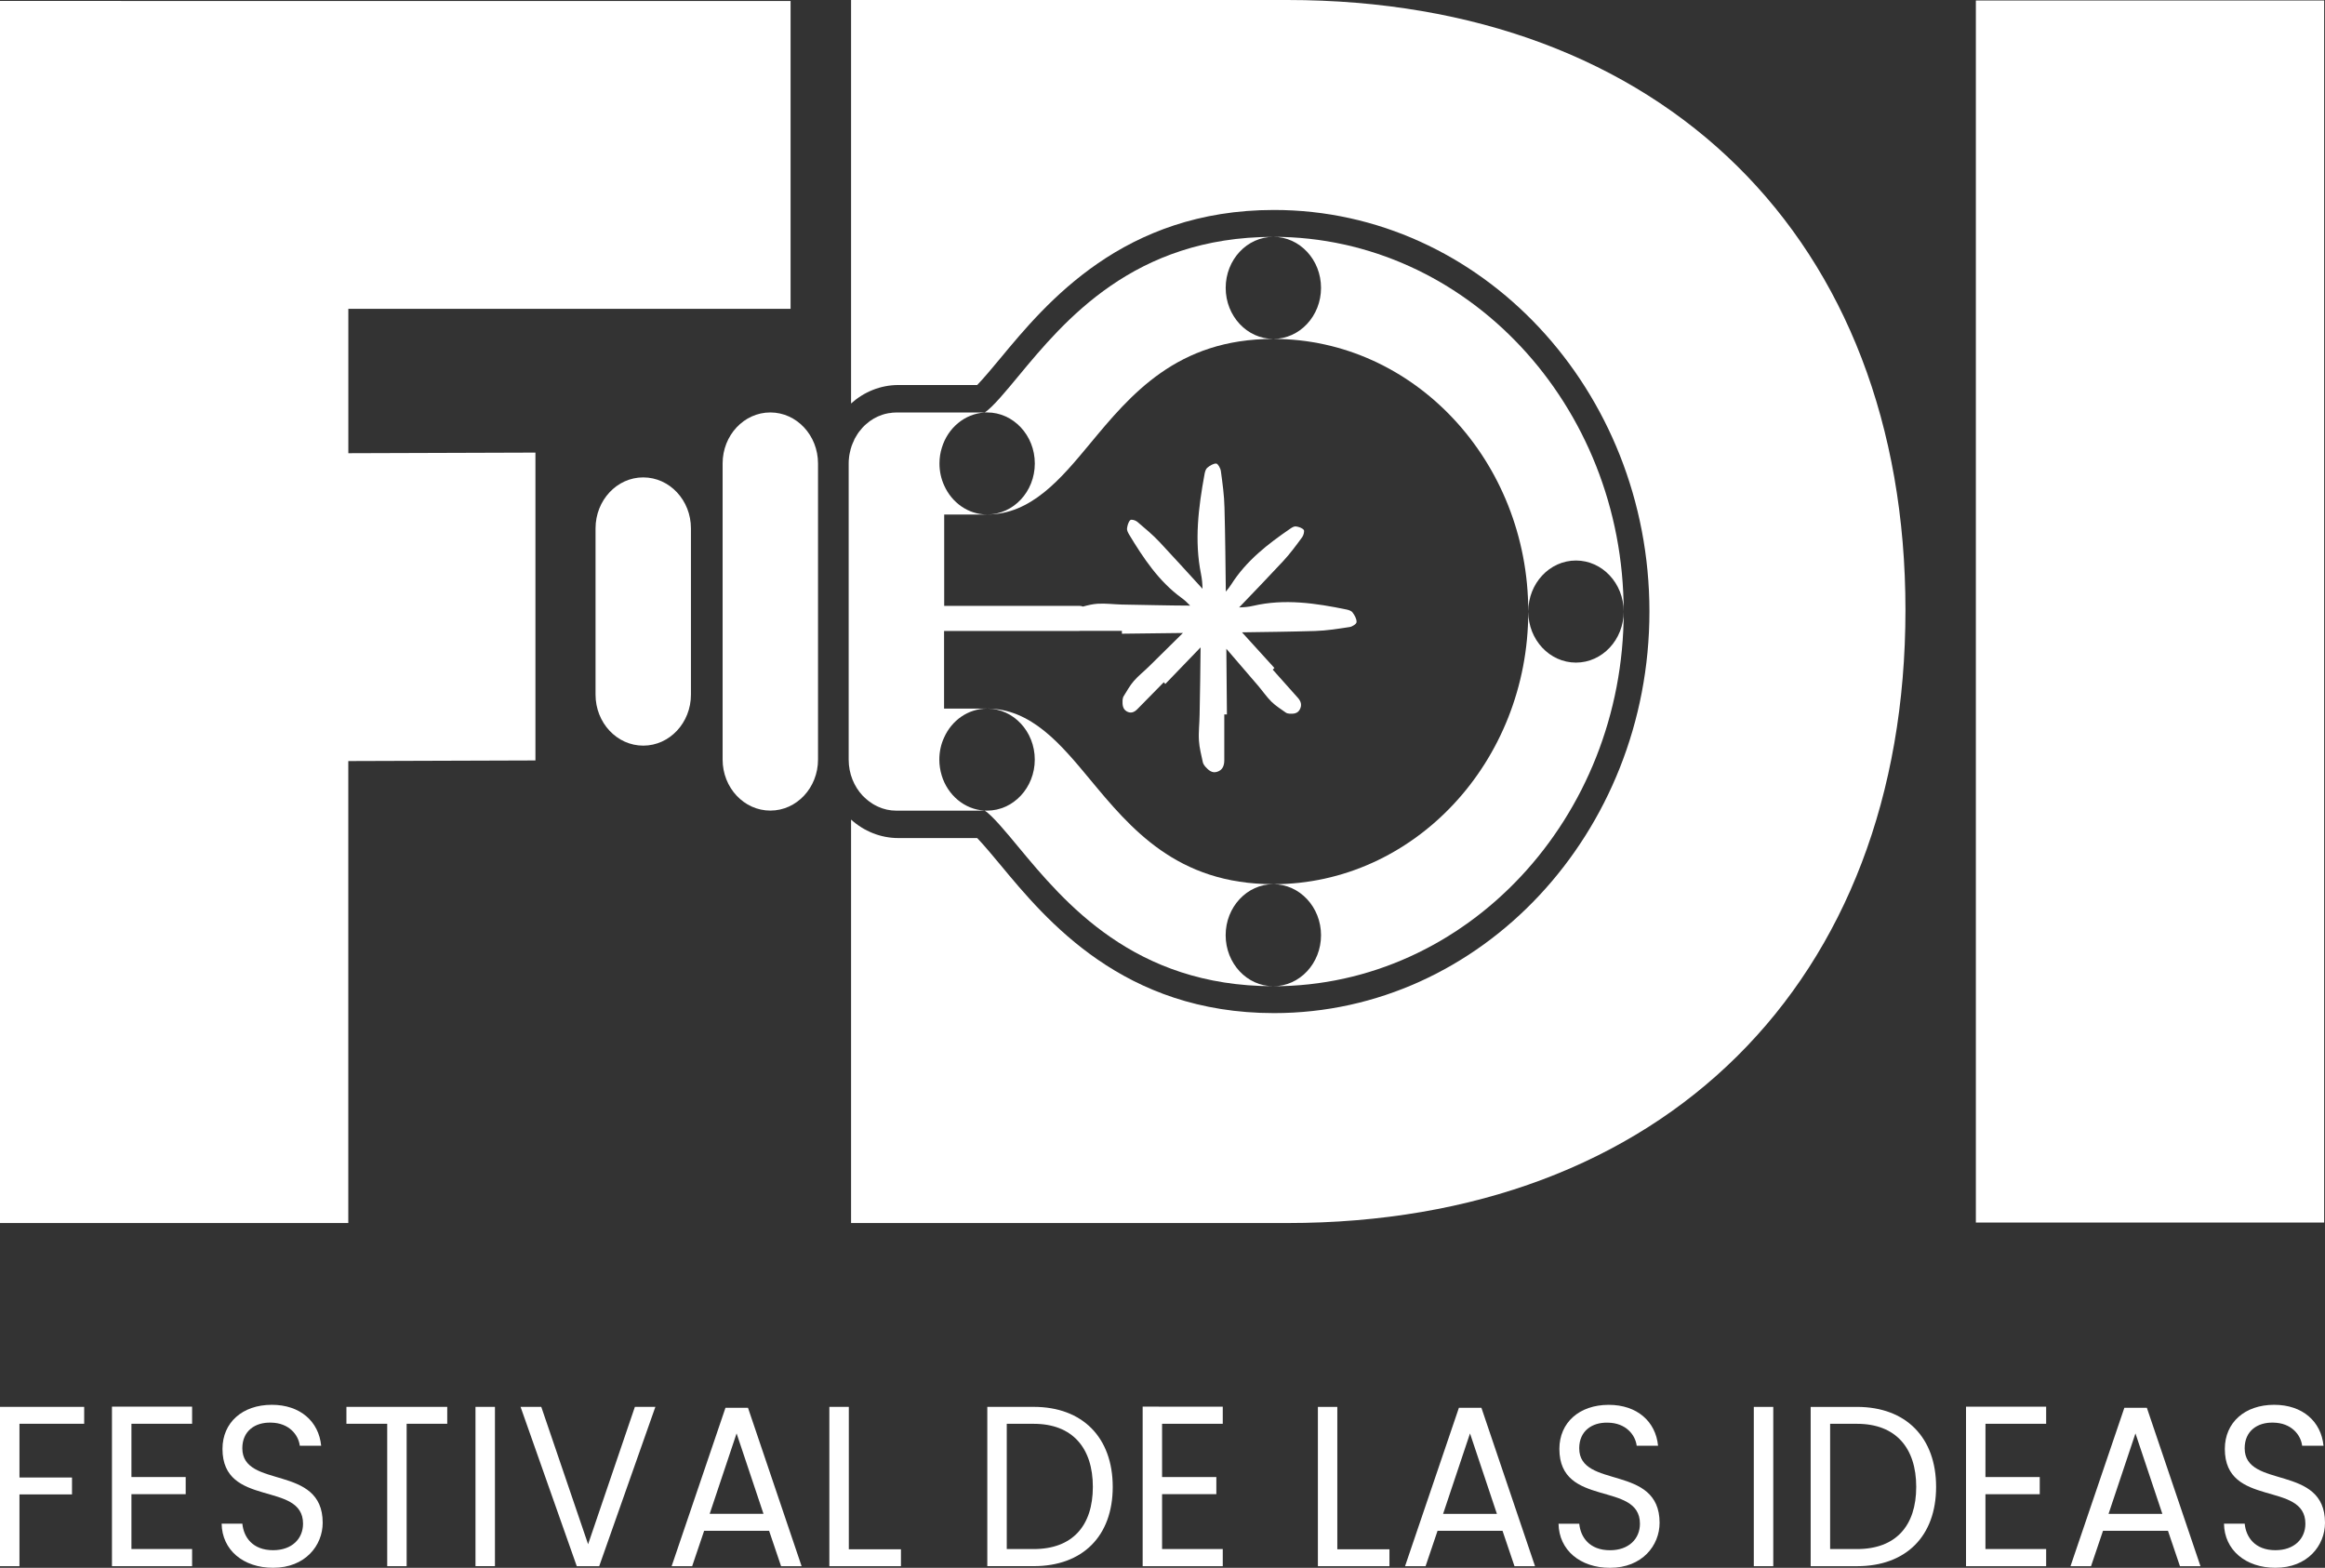
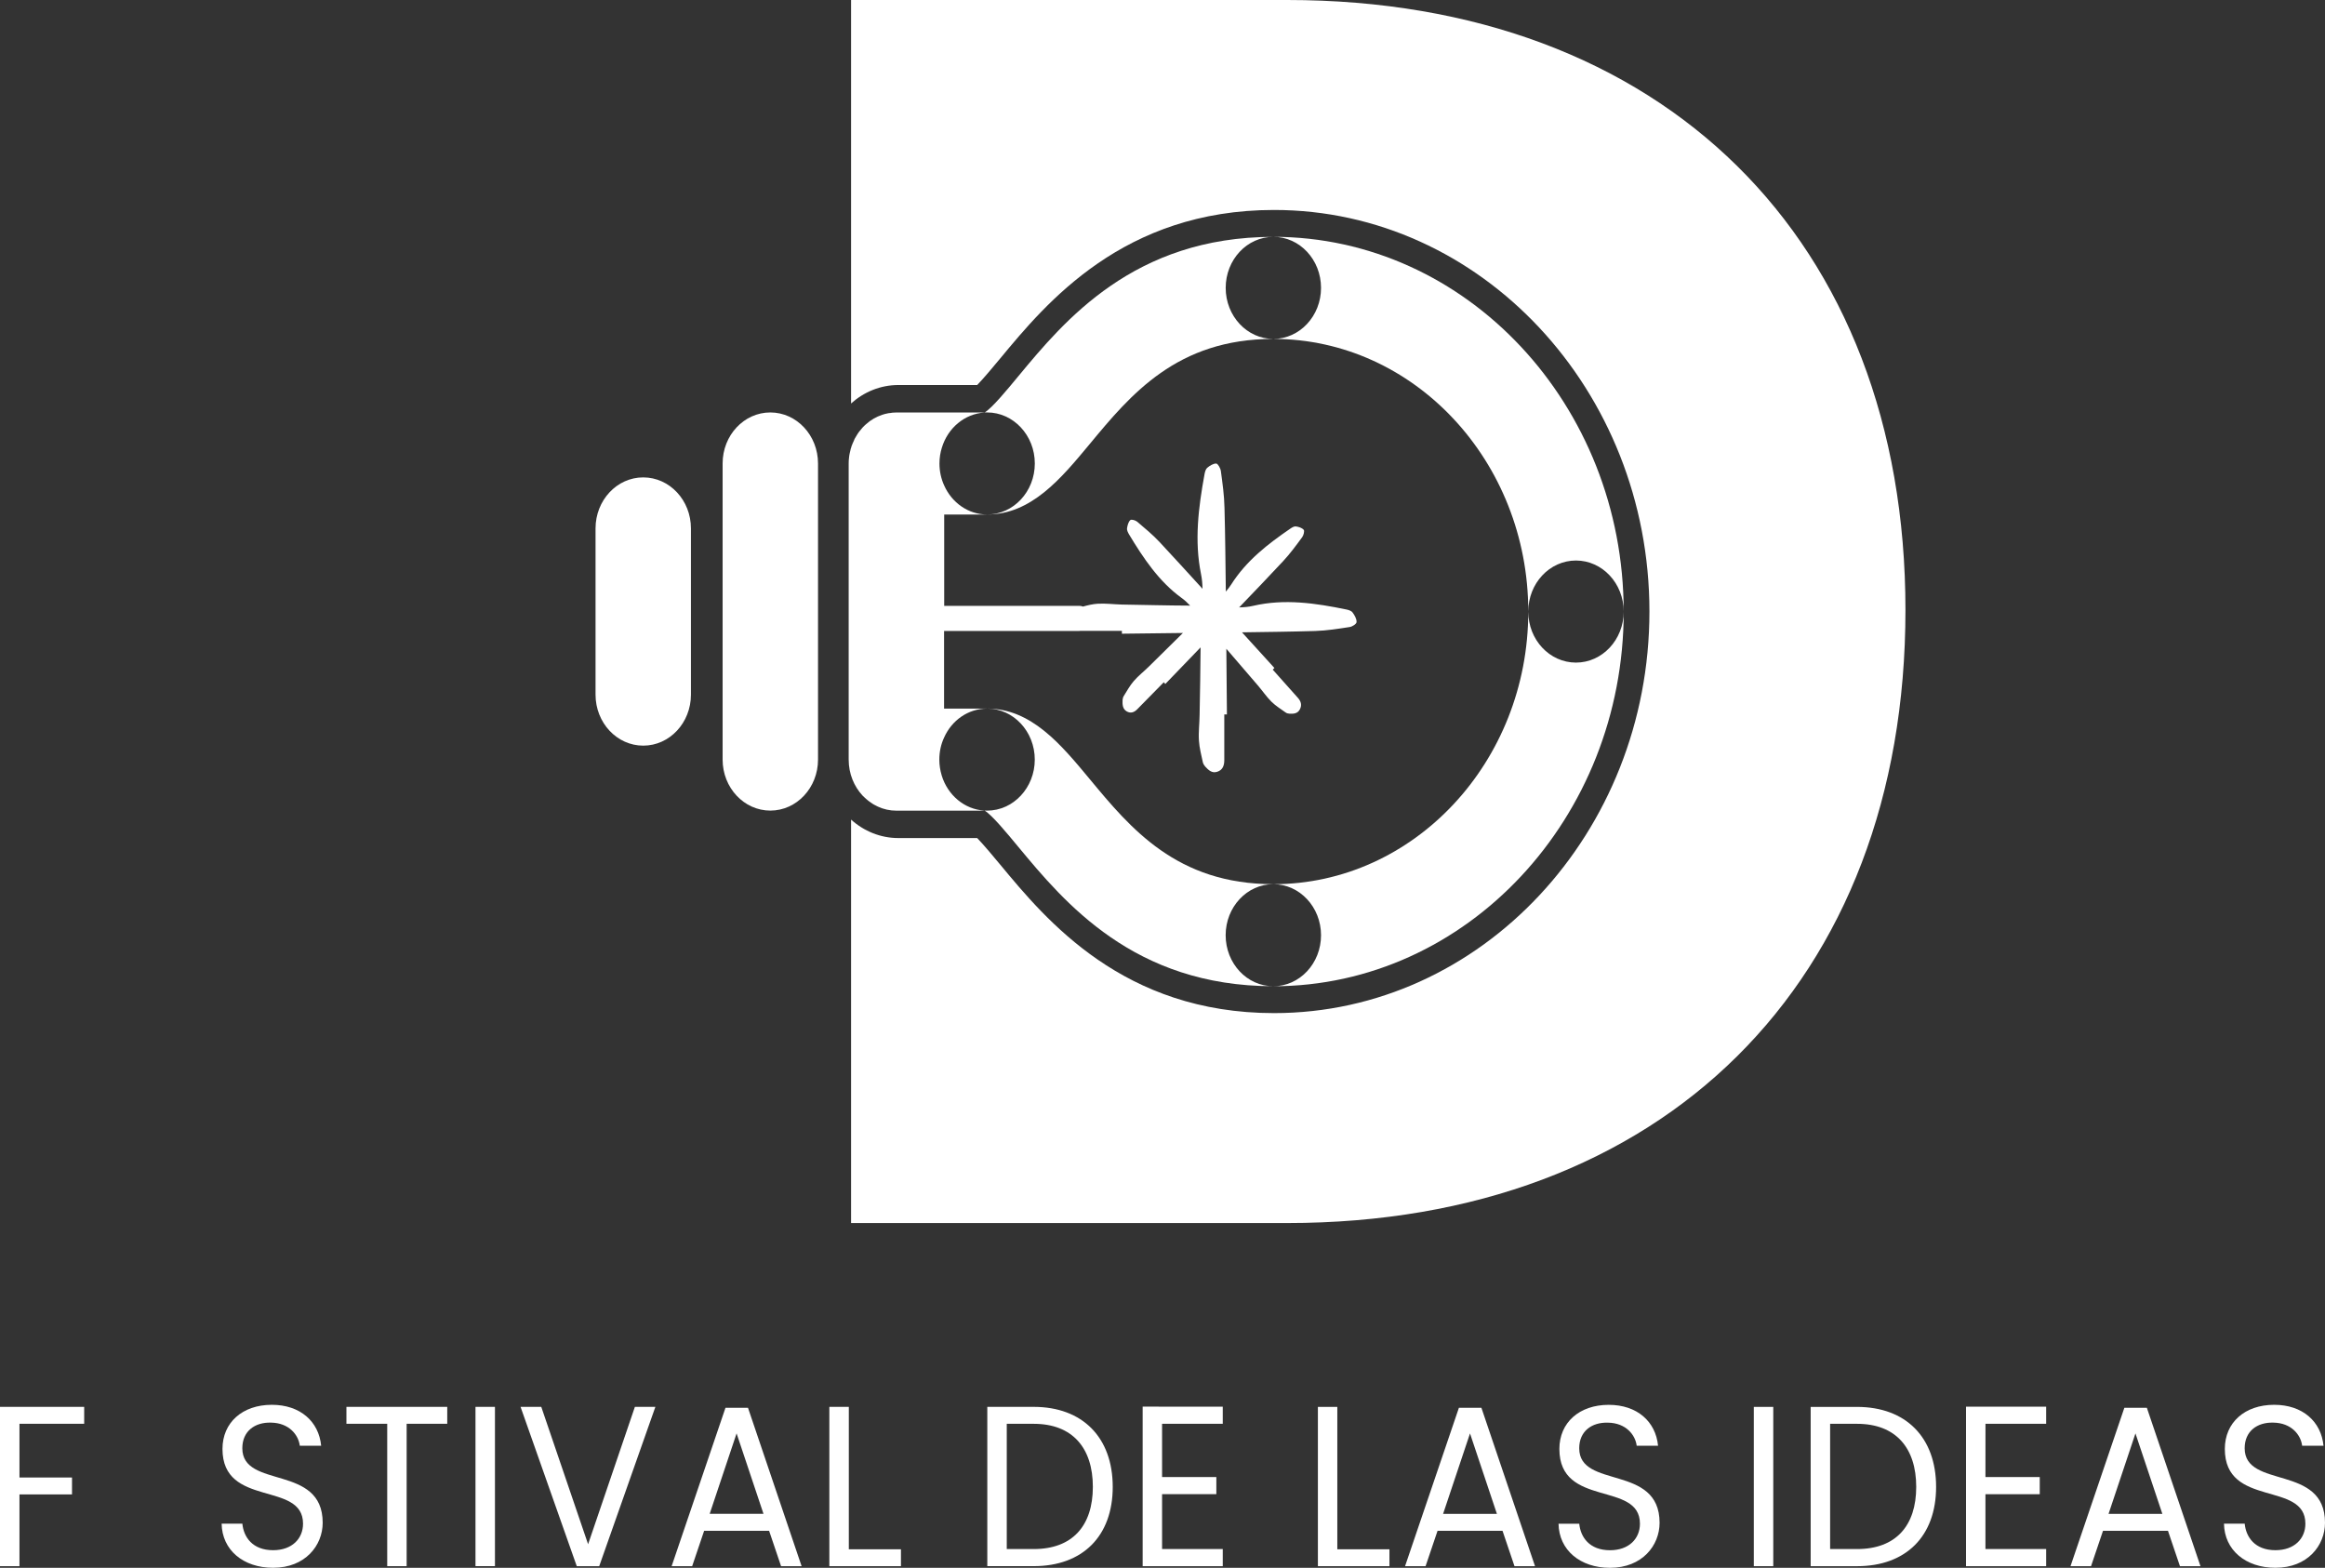
<svg xmlns="http://www.w3.org/2000/svg" version="1.1" id="Capa_1" x="0px" y="0px" viewBox="0 0 609.26 410.83" style="enable-background:new 0 0 609.26 410.83;" xml:space="preserve">
  <rect x="0" y="0" width="609.26" height="410.83" fill="#333333" stroke="none" />
  <style type="text/css">
	.st0{fill:#FFFFFF;}
</style>
  <g>
    <polygon class="st0" points="0,410.41 5.1,410.41 5.1,391.6 18.87,391.6 18.87,387.17 5.1,387.17 5.1,373.09 22.06,373.09    22.06,368.66 0,368.66  " />
-     <polygon class="st0" points="29.34,410.41 50.34,410.41 50.34,405.91 34.44,405.91 34.44,391.54 48.66,391.54 48.66,387.05    34.44,387.05 34.44,373.09 50.34,373.09 50.34,368.6 29.34,368.6  " />
    <path class="st0" d="M63.5,379.5c0-4.49,3.3-6.83,7.5-6.71c4.76,0.06,7.22,3.23,7.56,6.05l5.6,0c-0.62-6.35-5.49-10.72-12.93-10.72   c-7.73,0-12.93,4.67-12.93,11.56c0,15.51,21.11,8.33,21.11,19.59c0,3.95-2.91,6.95-7.84,6.95c-5.43,0-7.73-3.47-8.06-6.95l-5.43,0   c0.11,6.89,5.65,11.56,13.49,11.56c8.45,0,12.99-5.87,12.99-11.8C84.56,383.57,63.5,390.28,63.5,379.5z" />
    <polygon class="st0" points="90.78,373.09 101.47,373.09 101.47,410.41 106.56,410.41 106.56,373.09 117.2,373.09 117.2,368.66    90.78,368.66  " />
    <rect x="124.6" y="368.66" class="st0" width="5.1" height="41.74" />
    <polygon class="st0" points="154.11,404.66 141.84,368.66 136.41,368.66 151.14,410.41 157.02,410.41 171.74,368.66 166.37,368.66     " />
    <path class="st0" d="M190.11,368.9L176,410.41l5.38,0l3.14-9.28l17.02,0l3.14,9.28l5.38,0l-14.05-41.51L190.11,368.9z    M185.97,396.69l7.05-21.08l7.05,21.08L185.97,396.69z" />
    <polygon class="st0" points="222.43,368.66 217.33,368.66 217.33,410.41 236.09,410.41 236.09,405.98 222.43,405.98  " />
    <path class="st0" d="M270.87,368.66l-12.15,0l0,41.74l12.15,0c12.82,0,20.72-7.85,20.72-20.78   C291.58,376.69,283.69,368.66,270.87,368.66z M270.87,405.92l-7.05,0l0-32.82l7.05,0c10.19,0,15.51,6.35,15.51,16.53   C286.37,399.81,281.06,405.92,270.87,405.92z" />
    <polygon class="st0" points="320.42,373.1 320.42,368.61 299.43,368.6 299.43,410.41 320.42,410.41 320.42,405.92 304.52,405.92    304.52,391.54 318.74,391.54 318.74,387.05 304.52,387.05 304.52,373.1  " />
    <polygon class="st0" points="350.44,368.67 345.35,368.67 345.35,410.41 364.1,410.41 364.1,405.98 350.44,405.98  " />
    <path class="st0" d="M382.3,368.91l-14.11,41.5l5.38,0l3.14-9.28l17.02,0l3.14,9.28l5.38,0l-14.05-41.51L382.3,368.91z    M378.16,396.7l7.05-21.08l7.05,21.08L378.16,396.7z" />
    <path class="st0" d="M413.83,379.51c0-4.49,3.3-6.83,7.5-6.71c4.76,0.06,7.22,3.23,7.56,6.05l5.6,0   c-0.62-6.35-5.49-10.72-12.93-10.72c-7.73,0-12.93,4.67-12.93,11.56c0,15.51,21.11,8.33,21.11,19.59c0,3.95-2.91,6.95-7.84,6.95   c-5.43,0-7.73-3.47-8.06-6.95l-5.43,0c0.11,6.89,5.65,11.56,13.49,11.56c8.45,0,12.99-5.87,12.99-11.8   C434.88,383.58,413.83,390.29,413.83,379.51z" />
    <rect x="459.58" y="368.67" class="st0" width="5.1" height="41.74" />
    <path class="st0" d="M486.63,368.67l-12.15,0l0,41.74l12.15,0c12.82,0,20.72-7.85,20.72-20.78   C507.35,376.69,499.45,368.67,486.63,368.67z M486.63,405.92l-7.05,0l0-32.82l7.05,0c10.19,0,15.51,6.35,15.51,16.53   C502.14,399.81,496.82,405.92,486.63,405.92z" />
    <polygon class="st0" points="536.19,405.92 520.28,405.92 520.28,391.55 534.51,391.55 534.51,387.05 520.28,387.05 520.29,373.1    536.19,373.1 536.19,368.61 515.19,368.61 515.19,410.41 536.19,410.41  " />
    <path class="st0" d="M556.68,368.91l-14.11,41.5l5.38,0l3.14-9.28l17.02,0l3.14,9.28l5.38,0l-14.05-41.51L556.68,368.91z    M552.54,396.7l7.05-21.08l7.05,21.08L552.54,396.7z" />
    <path class="st0" d="M609.26,399.03c0-15.45-21.05-8.75-21.05-19.53c0-4.49,3.3-6.83,7.5-6.71c4.76,0.06,7.22,3.23,7.56,6.05l5.6,0   c-0.62-6.35-5.49-10.72-12.93-10.72c-7.73,0-12.93,4.67-12.93,11.56c0,15.51,21.11,8.33,21.11,19.59c0,3.95-2.91,6.95-7.84,6.95   c-5.43,0-7.73-3.47-8.06-6.95l-5.43,0c0.11,6.89,5.65,11.56,13.49,11.56C604.73,410.83,609.26,404.96,609.26,399.03z" />
-     <rect x="517.77" y="0.13" class="st0" width="91.27" height="320.23" />
-     <polygon class="st0" points="91.27,199.43 140.31,199.27 140.31,118.6 91.28,118.76 91.28,80.92 207.17,80.92 207.17,0.26 0,0.25    0,320.48 91.27,320.48  " />
    <path class="st0" d="M412.98,173.63c-6.91,0-12.5-5.98-12.5-13.37c0,39.41-29.97,71.44-66.81,71.44c6.91,0,12.5,6,12.5,13.37   c0,7.39-5.59,13.37-12.5,13.37c50.62,0,91.81-44.04,91.82-98.19C425.48,167.65,419.87,173.63,412.98,173.63z" />
    <path class="st0" d="M346.17,75.44c0,7.37-5.59,13.37-12.5,13.37c36.84,0,66.81,32.04,66.81,71.44c0-7.39,5.59-13.37,12.5-13.37   c6.89,0,12.5,5.98,12.5,13.37c0-54.15-41.19-98.19-91.81-98.19C340.58,62.06,346.17,68.04,346.17,75.44z" />
    <path class="st0" d="M271.17,121.45c0,7.39-5.61,13.37-12.5,13.37c11.57,0,19.35-9.39,26.89-18.47   c10.7-12.91,22.82-27.54,48.11-27.54c-6.89,0-12.48-6-12.48-13.37c0-7.39,5.59-13.37,12.48-13.37c-36.54,0-54.76,21.97-66.83,36.53   c-2.93,3.55-6.87,8.32-8.8,9.48l0.63,0C265.56,108.07,271.17,114.08,271.17,121.45z" />
    <path class="st0" d="M321.18,245.06c0-7.37,5.59-13.37,12.48-13.37c-25.29,0-37.4-14.63-48.11-27.54   c-7.54-9.09-15.32-18.47-26.89-18.47c6.89,0,12.5,5.98,12.5,13.37c0,7.37-5.61,13.37-12.5,13.37h-0.63   c1.93,1.16,5.87,5.93,8.8,9.48c12.07,14.53,30.29,36.53,66.83,36.53C326.77,258.44,321.18,252.46,321.18,245.06z" />
    <path class="st0" d="M226.94,209.34c0.24,0.21,0.48,0.39,0.71,0.58c0.26,0.19,0.5,0.37,0.76,0.53c0.26,0.19,0.52,0.35,0.8,0.49   c0.26,0.14,0.54,0.28,0.82,0.42c1.5,0.7,3.14,1.07,4.85,1.07l23.14,0c-0.02,0-0.02-0.02-0.04-0.02c-5.27-0.3-9.66-4.08-11.22-9.23   v-0.02c-0.39-1.3-0.61-2.67-0.61-4.1c0-2.06,0.43-4.03,1.24-5.77c1.99-4.5,6.28-7.6,11.27-7.6l-11.27,0l0-20.35l35.39,0   c0.07,0,0.13,0,0.2-0.02c3.68-0.02,7.35,0,11.01,0v0.74c5.33-0.07,10.66-0.12,15.99-0.19c-2.93,2.92-5.89,5.82-8.84,8.72   c-1.32,1.32-2.82,2.46-4.03,3.87c-1.04,1.18-1.8,2.62-2.67,3.99c-0.17,0.3-0.26,0.7-0.28,1.04c-0.04,1.14,0,2.27,1.08,2.92   c1.04,0.6,1.97,0.28,2.8-0.58c2.3-2.34,4.62-4.68,6.93-7.05c0.13,0.16,0.26,0.32,0.39,0.46c3.1-3.2,6.18-6.4,9.25-9.6   c-0.04,5.89-0.15,11.78-0.26,17.66c-0.02,2.27-0.32,4.54-0.17,6.79c0.11,1.9,0.63,3.78,1.02,5.66c0.09,0.39,0.35,0.81,0.61,1.11   c0.87,0.95,1.8,1.85,3.19,1.37c1.34-0.44,1.82-1.55,1.82-3.01c-0.02-3.99,0-8,0-12.01h0.69c-0.04-5.73-0.11-11.47-0.15-17.2   c2.75,3.18,5.48,6.37,8.23,9.57c1.21,1.41,2.28,2.99,3.6,4.31c1.11,1.09,2.47,1.92,3.73,2.83c0.28,0.19,0.65,0.28,1,0.3   c1.04,0.05,2.12,0,2.71-1.14c0.59-1.14,0.28-2.11-0.52-3.01c-2.21-2.46-4.4-4.94-6.59-7.39c0.13-0.14,0.28-0.3,0.43-0.44   c-2.84-3.11-5.66-6.24-8.49-9.34c6.39-0.09,12.79-0.16,19.18-0.35c3.01-0.09,6.05-0.58,9.04-1.04c0.67-0.09,1.8-0.81,1.8-1.3   c0.04-0.83-0.5-1.78-1.04-2.5c-0.32-0.46-1.04-0.67-1.6-0.79c-8.1-1.67-16.25-2.87-24.42-0.97c-1.24,0.3-2.47,0.39-3.71,0.42   c3.86-4.01,7.71-8.02,11.51-12.1c1.82-1.95,3.42-4.13,5.01-6.3c0.37-0.49,0.65-1.62,0.41-1.92c-0.46-0.53-1.3-0.79-2.04-0.9   c-0.43-0.07-1,0.25-1.41,0.53c-5.92,4.06-11.59,8.41-15.58,14.72c-0.43,0.65-0.89,1.25-1.39,1.83c-0.09-7.32-0.15-14.65-0.35-21.97   c-0.06-3.22-0.52-6.44-0.95-9.64c-0.11-0.74-0.78-1.92-1.21-1.95c-0.78-0.02-1.69,0.56-2.36,1.11c-0.41,0.35-0.61,1.11-0.72,1.74   c-1.58,8.65-2.69,17.36-0.91,26.12c0.26,1.27,0.37,2.57,0.39,3.85c-3.73-4.08-7.45-8.18-11.22-12.22   c-1.82-1.95-3.88-3.64-5.89-5.35c-0.45-0.39-1.54-0.7-1.82-0.42c-0.5,0.46-0.74,1.39-0.85,2.16c-0.07,0.46,0.24,1.07,0.5,1.53   c3.79,6.3,7.87,12.38,13.76,16.67c0.85,0.6,1.58,1.3,2.28,2.04c-5.98-0.02-11.96-0.19-17.92-0.28c-2.12-0.05-4.27-0.35-6.37-0.21   c-1.28,0.09-2.54,0.39-3.79,0.74c-0.3-0.12-0.63-0.19-0.98-0.19l-35.39,0l0-23.93l11.27,0c-4.98,0-9.27-3.11-11.27-7.6   c-0.8-1.74-1.24-3.71-1.24-5.77c0-1.46,0.22-2.85,0.63-4.15c1.56-5.15,5.96-8.9,11.2-9.2c0.02,0,0.02-0.02,0.04-0.02l-23.14,0   c-0.35,0-0.72,0.02-1.04,0.05c-0.2,0.02-0.39,0.05-0.59,0.09c-0.24,0-0.46,0.05-0.67,0.09c-0.48,0.09-0.95,0.21-1.41,0.37   c-1.56,0.51-3.01,1.34-4.25,2.46c-0.65,0.56-1.24,1.21-1.76,1.9c-0.24,0.3-0.46,0.63-0.65,0.95c-0.19,0.28-0.37,0.58-0.52,0.88   c-0.09,0.14-0.15,0.28-0.19,0.42c-0.15,0.28-0.28,0.58-0.39,0.88c-0.07,0.07-0.09,0.16-0.09,0.25c-0.13,0.26-0.24,0.53-0.3,0.83   c-0.11,0.25-0.17,0.53-0.22,0.81c-0.06,0.16-0.11,0.35-0.13,0.53c-0.09,0.37-0.15,0.74-0.2,1.14c-0.02,0.07-0.02,0.14-0.02,0.21   c-0.07,0.49-0.09,1-0.09,1.51l0,77.58c0,3.71,1.41,7.05,3.66,9.46C226.33,208.79,226.64,209.07,226.94,209.34z" />
    <path class="st0" d="M201.86,108.08c-6.91,0-12.5,5.99-12.5,13.37l0,77.59c0,7.38,5.6,13.37,12.5,13.37   c6.91,0,12.5-5.99,12.5-13.37l0-77.59C214.36,114.07,208.76,108.08,201.86,108.08z" />
    <path class="st0" d="M156.06,138.47l0,43.55c0,7.39,5.6,13.37,12.5,13.37c6.91,0,12.5-5.99,12.5-13.37l0-43.55   c0-7.38-5.59-13.37-12.5-13.37C161.66,125.09,156.06,131.09,156.06,138.47z" />
    <path class="st0" d="M499.32,159.84C499.32,62.74,435.73,0,337.31,0L223.02,0l0,105.73c3.36-3.02,7.69-4.84,12.41-4.84l20.64,0   c1.74-1.79,4.5-5.11,5.98-6.9l0.06-0.07c12.06-14.55,32.24-38.9,71.75-38.9c54.24,0,98.37,47.21,98.37,105.23   c0,58.02-44.13,105.23-98.37,105.23c-39.51,0-59.69-24.35-71.75-38.9l-0.06-0.07c-1.49-1.79-4.24-5.11-5.98-6.9l-20.64,0   c-4.72,0-9.05-1.82-12.41-4.84l0,105.72l114.29,0C435.73,320.5,499.32,257.44,499.32,159.84z" />
  </g>
</svg>